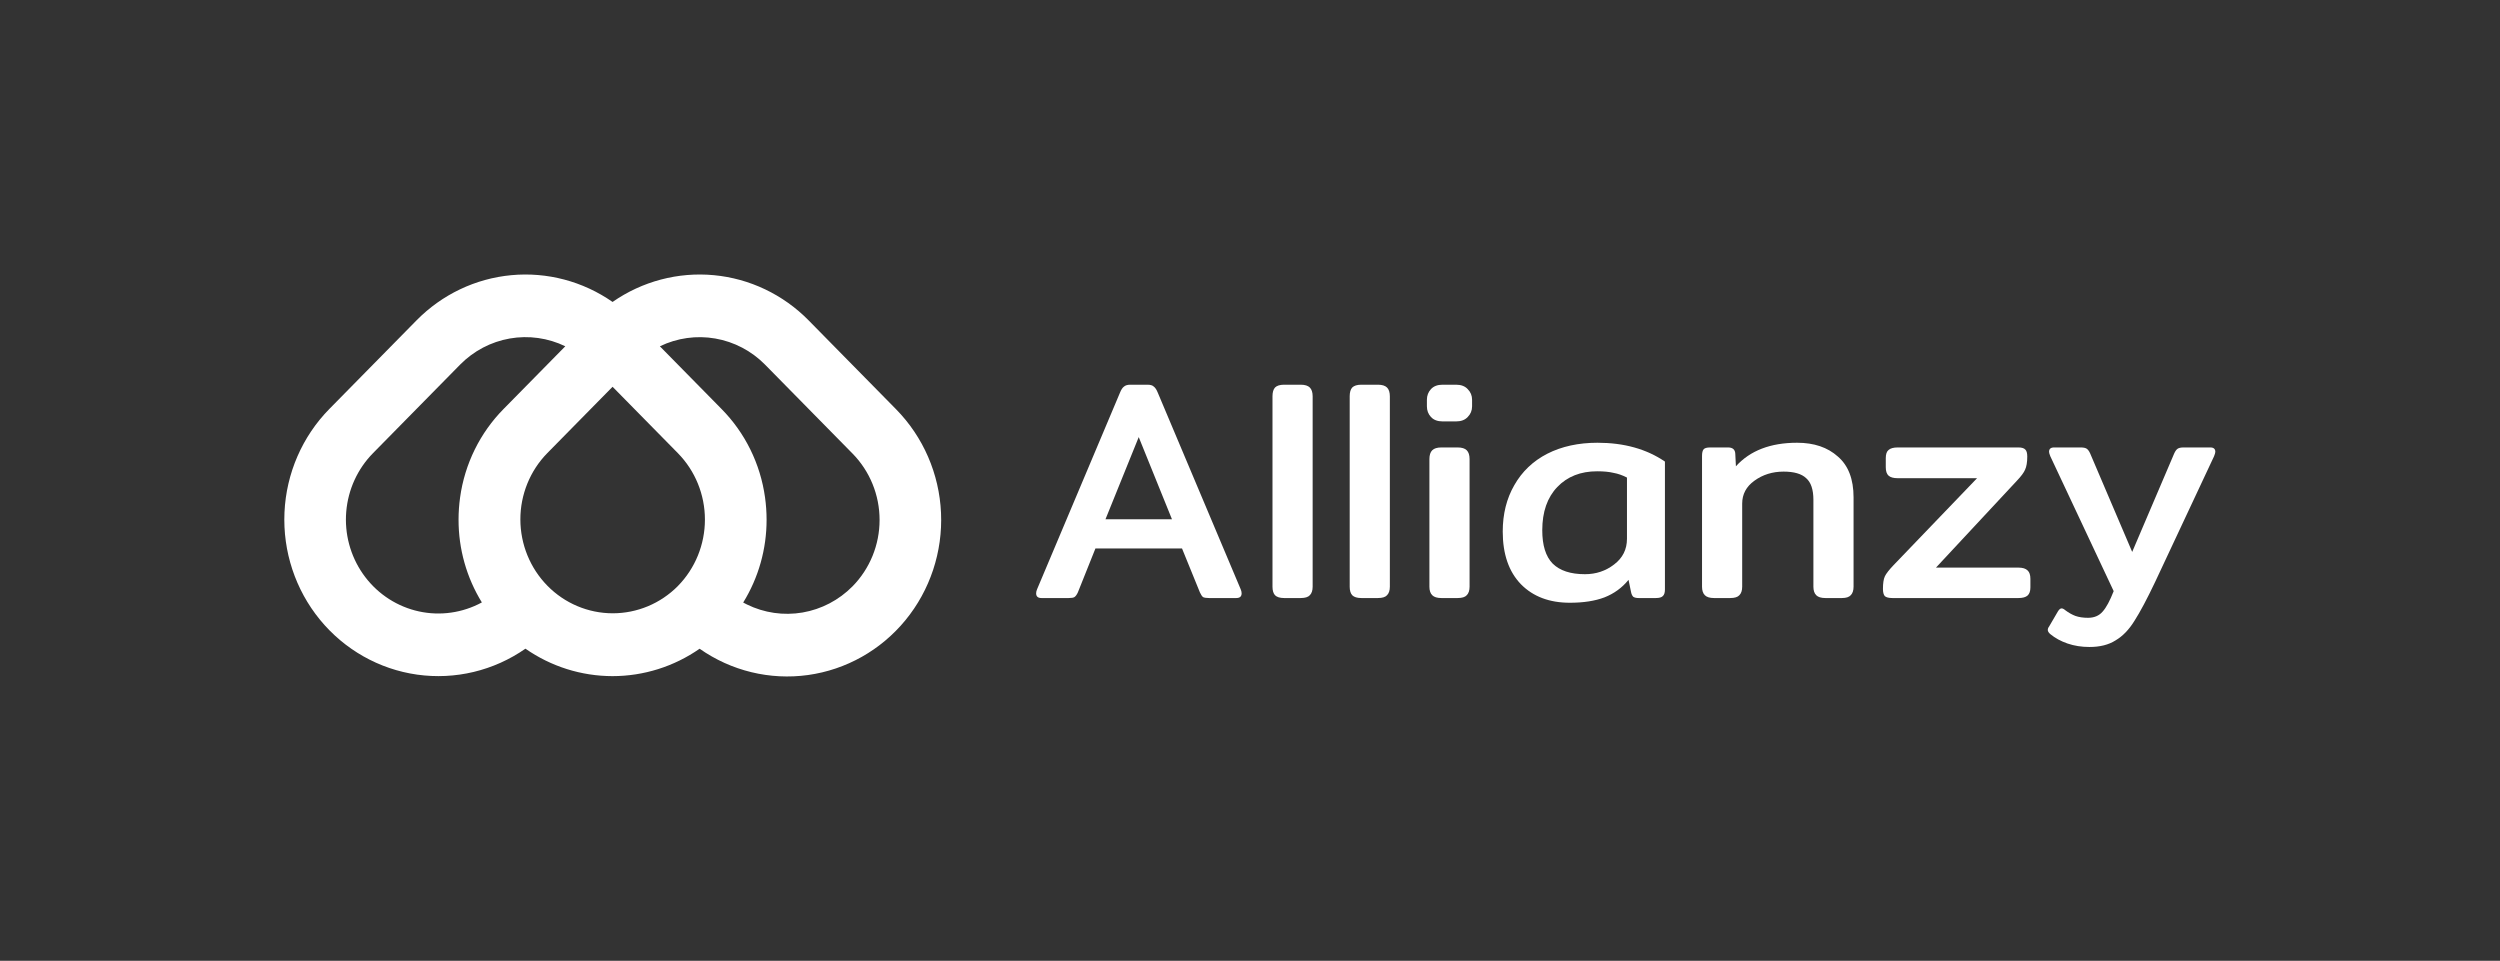
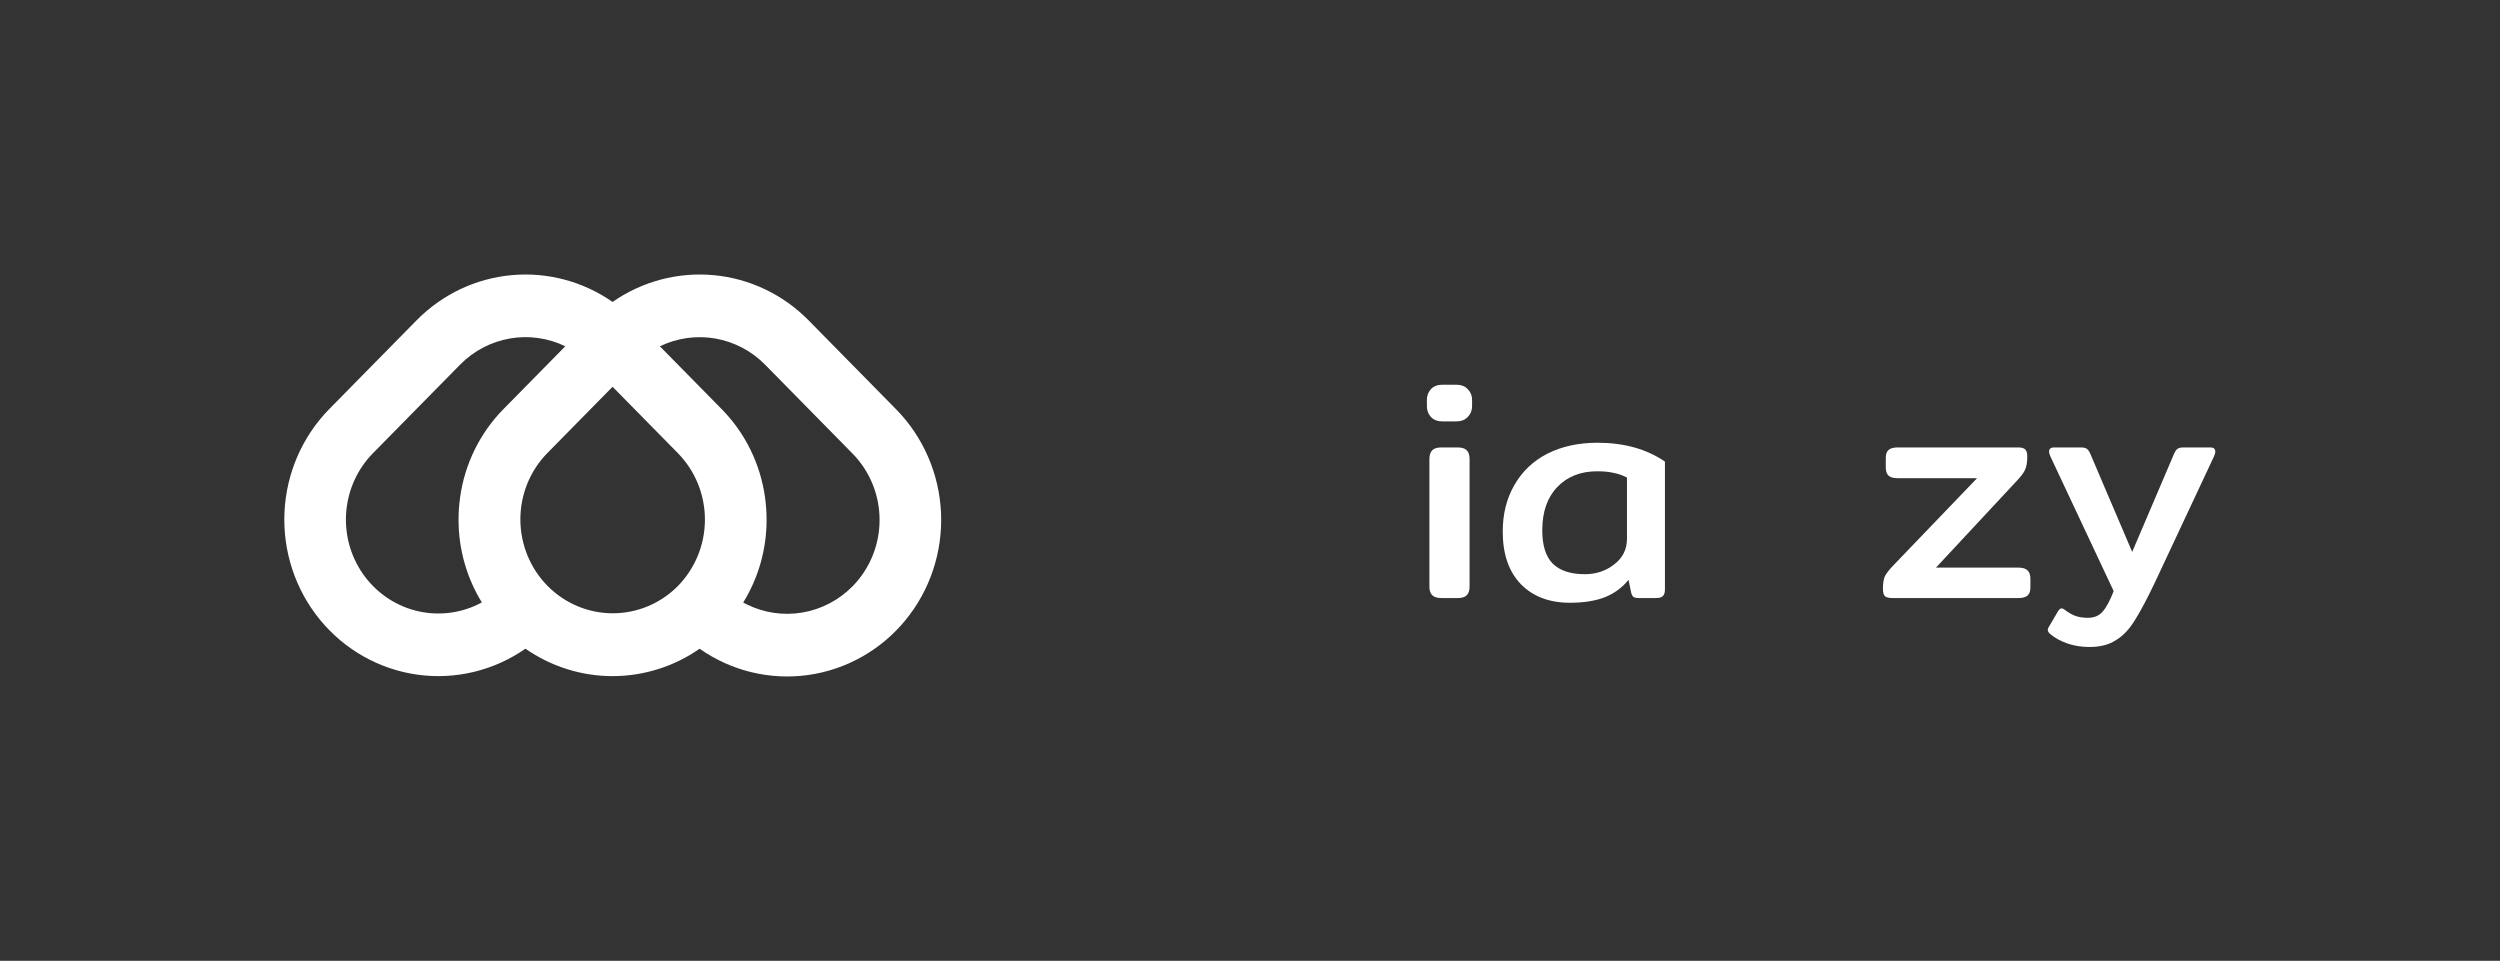
<svg xmlns="http://www.w3.org/2000/svg" width="255" height="98" viewBox="0 0 255 98" fill="none">
  <rect x="0" y="0" width="255" height="98" fill="#333333" stroke="none" />
  <path d="M91.399 41.744L82.512 32.712C82.507 32.707 82.501 32.702 82.495 32.696C82.49 32.69 82.483 32.683 82.477 32.676C79.884 30.041 76.465 28.41 72.813 28.068C69.161 27.725 65.507 28.691 62.482 30.799C59.457 28.691 55.803 27.725 52.151 28.068C48.499 28.41 45.08 30.041 42.487 32.676L33.6 41.708C30.831 44.523 29.197 48.287 29.017 52.263C28.837 56.239 30.124 60.14 32.627 63.201C35.13 66.263 38.667 68.263 42.546 68.812C46.425 69.36 50.366 68.416 53.595 66.165C56.21 67.988 59.307 68.963 62.477 68.965C65.648 68.965 68.745 67.991 71.361 66.17C74.587 68.435 78.53 69.392 82.415 68.853C86.299 68.314 89.846 66.319 92.356 63.258C94.867 60.197 96.161 56.293 95.984 52.312C95.807 48.332 94.171 44.562 91.399 41.744ZM48.77 61.642C46.763 62.616 44.483 62.838 42.332 62.268C40.18 61.698 38.296 60.374 37.013 58.529C35.729 56.684 35.128 54.438 35.317 52.186C35.505 49.935 36.471 47.824 38.043 46.226L46.929 37.194C48.309 35.794 50.081 34.862 52.002 34.526C53.923 34.191 55.9 34.468 57.66 35.32L51.373 41.708C48.963 44.145 47.402 47.317 46.929 50.739C46.825 51.488 46.773 52.242 46.772 52.998C46.766 55.986 47.59 58.914 49.15 61.447C49.025 61.515 48.898 61.58 48.77 61.642V61.642ZM69.147 59.773C67.377 61.559 64.983 62.56 62.488 62.556C59.994 62.552 57.603 61.543 55.839 59.75C54.075 57.957 53.083 55.527 53.078 52.992C53.074 50.457 54.059 48.023 55.817 46.225L62.482 39.451L69.147 46.225C70.912 48.023 71.902 50.459 71.902 52.998C71.902 55.537 70.912 57.973 69.147 59.771V59.773ZM86.956 59.808C85.57 61.213 83.788 62.145 81.858 62.476C79.928 62.807 77.945 62.52 76.182 61.654C76.055 61.592 75.93 61.527 75.806 61.459C77.371 58.924 78.198 55.991 78.192 52.998C78.191 52.242 78.138 51.488 78.034 50.739C77.562 47.317 76.001 44.145 73.59 41.708L67.343 35.359L67.307 35.323C69.066 34.471 71.042 34.194 72.962 34.529C74.883 34.863 76.654 35.794 78.034 37.192C78.04 37.199 78.046 37.205 78.052 37.212C78.058 37.218 78.063 37.223 78.069 37.228L86.914 46.218L86.956 46.261C88.724 48.057 89.717 50.494 89.717 53.035C89.717 55.575 88.724 58.012 86.956 59.809L86.956 59.808Z" fill="white" />
  <path d="M213.131 65.992C212.321 65.992 211.574 65.875 210.891 65.64C210.209 65.405 209.622 65.085 209.131 64.68C208.961 64.531 208.875 64.392 208.875 64.264C208.875 64.136 208.918 64.019 209.003 63.912L209.899 62.376C210.027 62.163 210.155 62.056 210.283 62.056C210.39 62.056 210.518 62.12 210.667 62.248C211.009 62.504 211.35 62.696 211.691 62.824C212.054 62.952 212.481 63.016 212.971 63.016C213.611 63.016 214.113 62.803 214.475 62.376C214.838 61.971 215.211 61.277 215.595 60.296L209.131 46.536C209.046 46.323 209.003 46.173 209.003 46.088C209.003 45.789 209.174 45.64 209.515 45.64H212.235C212.513 45.64 212.715 45.683 212.843 45.768C212.971 45.853 213.089 46.013 213.195 46.248L217.483 56.296L221.771 46.248C221.878 46.013 221.995 45.853 222.123 45.768C222.251 45.683 222.454 45.64 222.731 45.64H225.451C225.793 45.64 225.963 45.789 225.963 46.088C225.963 46.173 225.921 46.323 225.835 46.536L219.819 59.368C218.987 61.117 218.283 62.44 217.707 63.336C217.153 64.232 216.513 64.893 215.787 65.32C215.083 65.768 214.198 65.992 213.131 65.992Z" fill="white" />
  <path d="M193.021 61C192.659 61 192.403 60.936 192.253 60.808C192.125 60.659 192.061 60.413 192.061 60.072C192.061 59.496 192.125 59.069 192.253 58.792C192.381 58.515 192.68 58.131 193.149 57.64L201.661 48.776H193.565C193.139 48.776 192.829 48.691 192.637 48.52C192.445 48.349 192.349 48.061 192.349 47.656V46.728C192.349 46.323 192.445 46.045 192.637 45.896C192.829 45.725 193.139 45.64 193.565 45.64H205.885C206.227 45.64 206.461 45.715 206.589 45.864C206.717 45.992 206.781 46.227 206.781 46.568C206.781 47.144 206.707 47.592 206.557 47.912C206.429 48.211 206.152 48.584 205.725 49.032L197.469 57.896H205.885C206.312 57.896 206.621 57.992 206.813 58.184C207.005 58.355 207.101 58.643 207.101 59.048V59.912C207.101 60.296 207.005 60.573 206.813 60.744C206.621 60.915 206.312 61 205.885 61H193.021Z" fill="white" />
-   <path d="M174.823 61C174.396 61 174.087 60.904 173.895 60.712C173.703 60.52 173.607 60.232 173.607 59.848V46.504C173.607 46.184 173.66 45.96 173.767 45.832C173.873 45.704 174.097 45.64 174.439 45.64H176.263C176.732 45.64 176.977 45.853 176.999 46.28L177.063 47.56C178.513 45.96 180.593 45.16 183.303 45.16C185.031 45.16 186.417 45.629 187.463 46.568C188.529 47.485 189.063 48.872 189.063 50.728V59.848C189.063 60.232 188.967 60.52 188.775 60.712C188.604 60.904 188.305 61 187.879 61H186.183C185.756 61 185.447 60.904 185.255 60.712C185.063 60.52 184.967 60.232 184.967 59.848V50.984C184.967 49.939 184.721 49.203 184.231 48.776C183.761 48.328 182.993 48.104 181.927 48.104C180.796 48.104 179.804 48.413 178.951 49.032C178.119 49.629 177.703 50.408 177.703 51.368V59.848C177.703 60.232 177.607 60.52 177.415 60.712C177.244 60.904 176.935 61 176.487 61H174.823Z" fill="white" />
  <path d="M160.127 61.48C158.037 61.48 156.373 60.851 155.135 59.592C153.898 58.312 153.279 56.52 153.279 54.216C153.279 52.424 153.674 50.845 154.463 49.48C155.253 48.093 156.373 47.027 157.823 46.28C159.295 45.533 161.002 45.16 162.943 45.16C165.653 45.16 167.946 45.8 169.823 47.08V60.136C169.823 60.456 169.749 60.68 169.599 60.808C169.471 60.936 169.237 61 168.895 61H167.135C166.901 61 166.719 60.957 166.591 60.872C166.485 60.765 166.41 60.605 166.367 60.392L166.111 59.144C165.45 59.955 164.629 60.552 163.647 60.936C162.687 61.299 161.514 61.48 160.127 61.48ZM161.663 58.568C162.794 58.568 163.786 58.237 164.639 57.576C165.514 56.915 165.951 56.04 165.951 54.952V48.712C165.503 48.477 165.045 48.317 164.575 48.232C164.127 48.125 163.573 48.072 162.911 48.072C161.226 48.072 159.871 48.605 158.847 49.672C157.823 50.739 157.311 52.211 157.311 54.088C157.311 55.624 157.663 56.755 158.367 57.48C159.093 58.205 160.191 58.568 161.663 58.568Z" fill="white" />
  <path d="M147.144 42.984C146.632 42.984 146.238 42.835 145.96 42.536C145.683 42.237 145.544 41.875 145.544 41.448V40.776C145.544 40.349 145.683 39.987 145.96 39.688C146.238 39.389 146.632 39.24 147.144 39.24H148.52C149.032 39.24 149.427 39.389 149.704 39.688C150.003 39.987 150.152 40.349 150.152 40.776V41.448C150.152 41.875 150.003 42.237 149.704 42.536C149.427 42.835 149.032 42.984 148.52 42.984H147.144ZM147.016 61C146.59 61 146.28 60.904 146.088 60.712C145.896 60.52 145.8 60.232 145.8 59.848V46.824C145.8 46.419 145.896 46.12 146.088 45.928C146.28 45.736 146.59 45.64 147.016 45.64H148.68C149.107 45.64 149.416 45.736 149.608 45.928C149.8 46.12 149.896 46.419 149.896 46.824V59.848C149.896 60.232 149.8 60.52 149.608 60.712C149.438 60.904 149.128 61 148.68 61H147.016Z" fill="white" />
-   <path d="M138.853 61C138.427 61 138.117 60.904 137.925 60.712C137.755 60.52 137.669 60.232 137.669 59.848V40.424C137.669 40.019 137.755 39.72 137.925 39.528C138.117 39.336 138.427 39.24 138.853 39.24H140.549C140.976 39.24 141.285 39.336 141.477 39.528C141.669 39.72 141.765 40.019 141.765 40.424V59.848C141.765 60.232 141.669 60.52 141.477 60.712C141.307 60.904 140.997 61 140.549 61H138.853Z" fill="white" />
-   <path d="M130.978 61C130.552 61 130.242 60.904 130.05 60.712C129.88 60.52 129.794 60.232 129.794 59.848V40.424C129.794 40.019 129.88 39.72 130.05 39.528C130.242 39.336 130.552 39.24 130.978 39.24H132.674C133.101 39.24 133.41 39.336 133.602 39.528C133.794 39.72 133.89 40.019 133.89 40.424V59.848C133.89 60.232 133.794 60.52 133.602 60.712C133.432 60.904 133.122 61 132.674 61H130.978Z" fill="white" />
-   <path d="M106.23 61C105.867 61 105.686 60.84 105.686 60.52C105.686 60.392 105.718 60.253 105.782 60.104L114.23 40.072C114.358 39.752 114.496 39.539 114.646 39.432C114.795 39.304 115.008 39.24 115.286 39.24H117.046C117.344 39.24 117.558 39.304 117.686 39.432C117.835 39.539 117.974 39.752 118.102 40.072L126.55 60.104C126.614 60.253 126.646 60.392 126.646 60.52C126.646 60.84 126.464 61 126.102 61H123.318C123.04 61 122.838 60.968 122.71 60.904C122.603 60.819 122.496 60.659 122.39 60.424L120.566 55.944H111.734L109.942 60.424C109.835 60.659 109.718 60.819 109.59 60.904C109.483 60.968 109.291 61 109.014 61H106.23ZM119.542 52.968L116.15 44.584L112.758 52.968H119.542Z" fill="white" />
</svg>